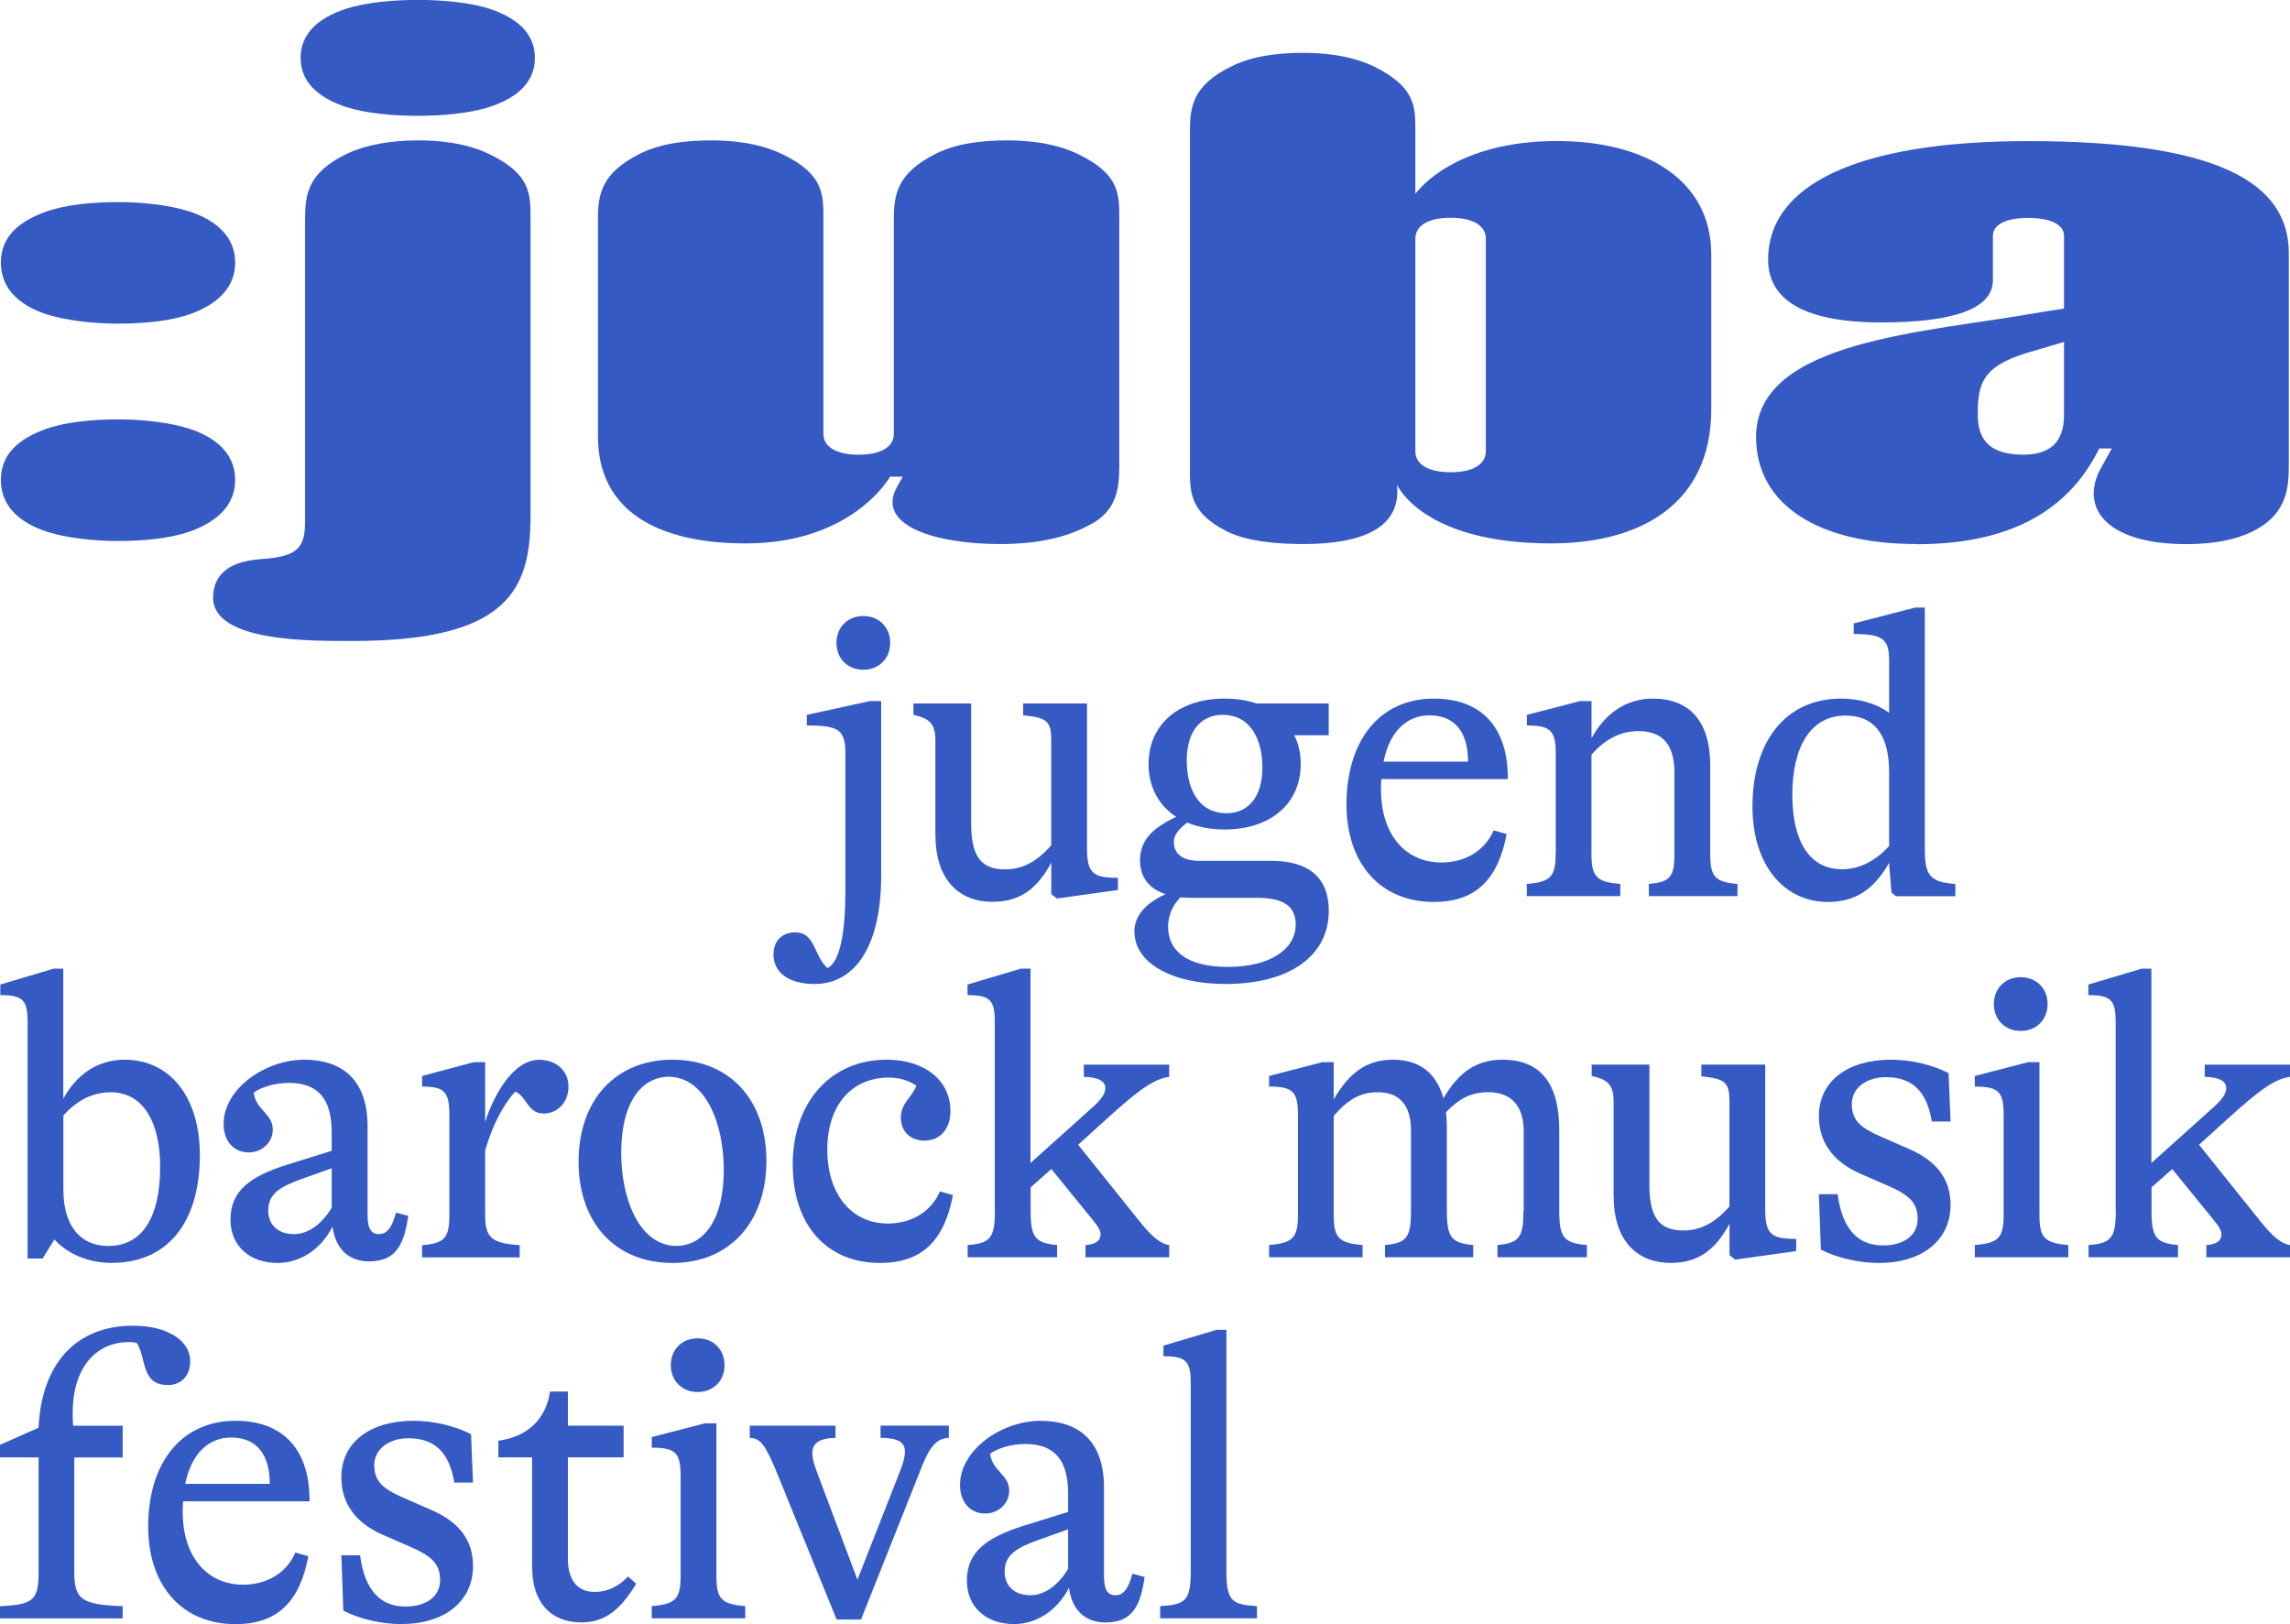
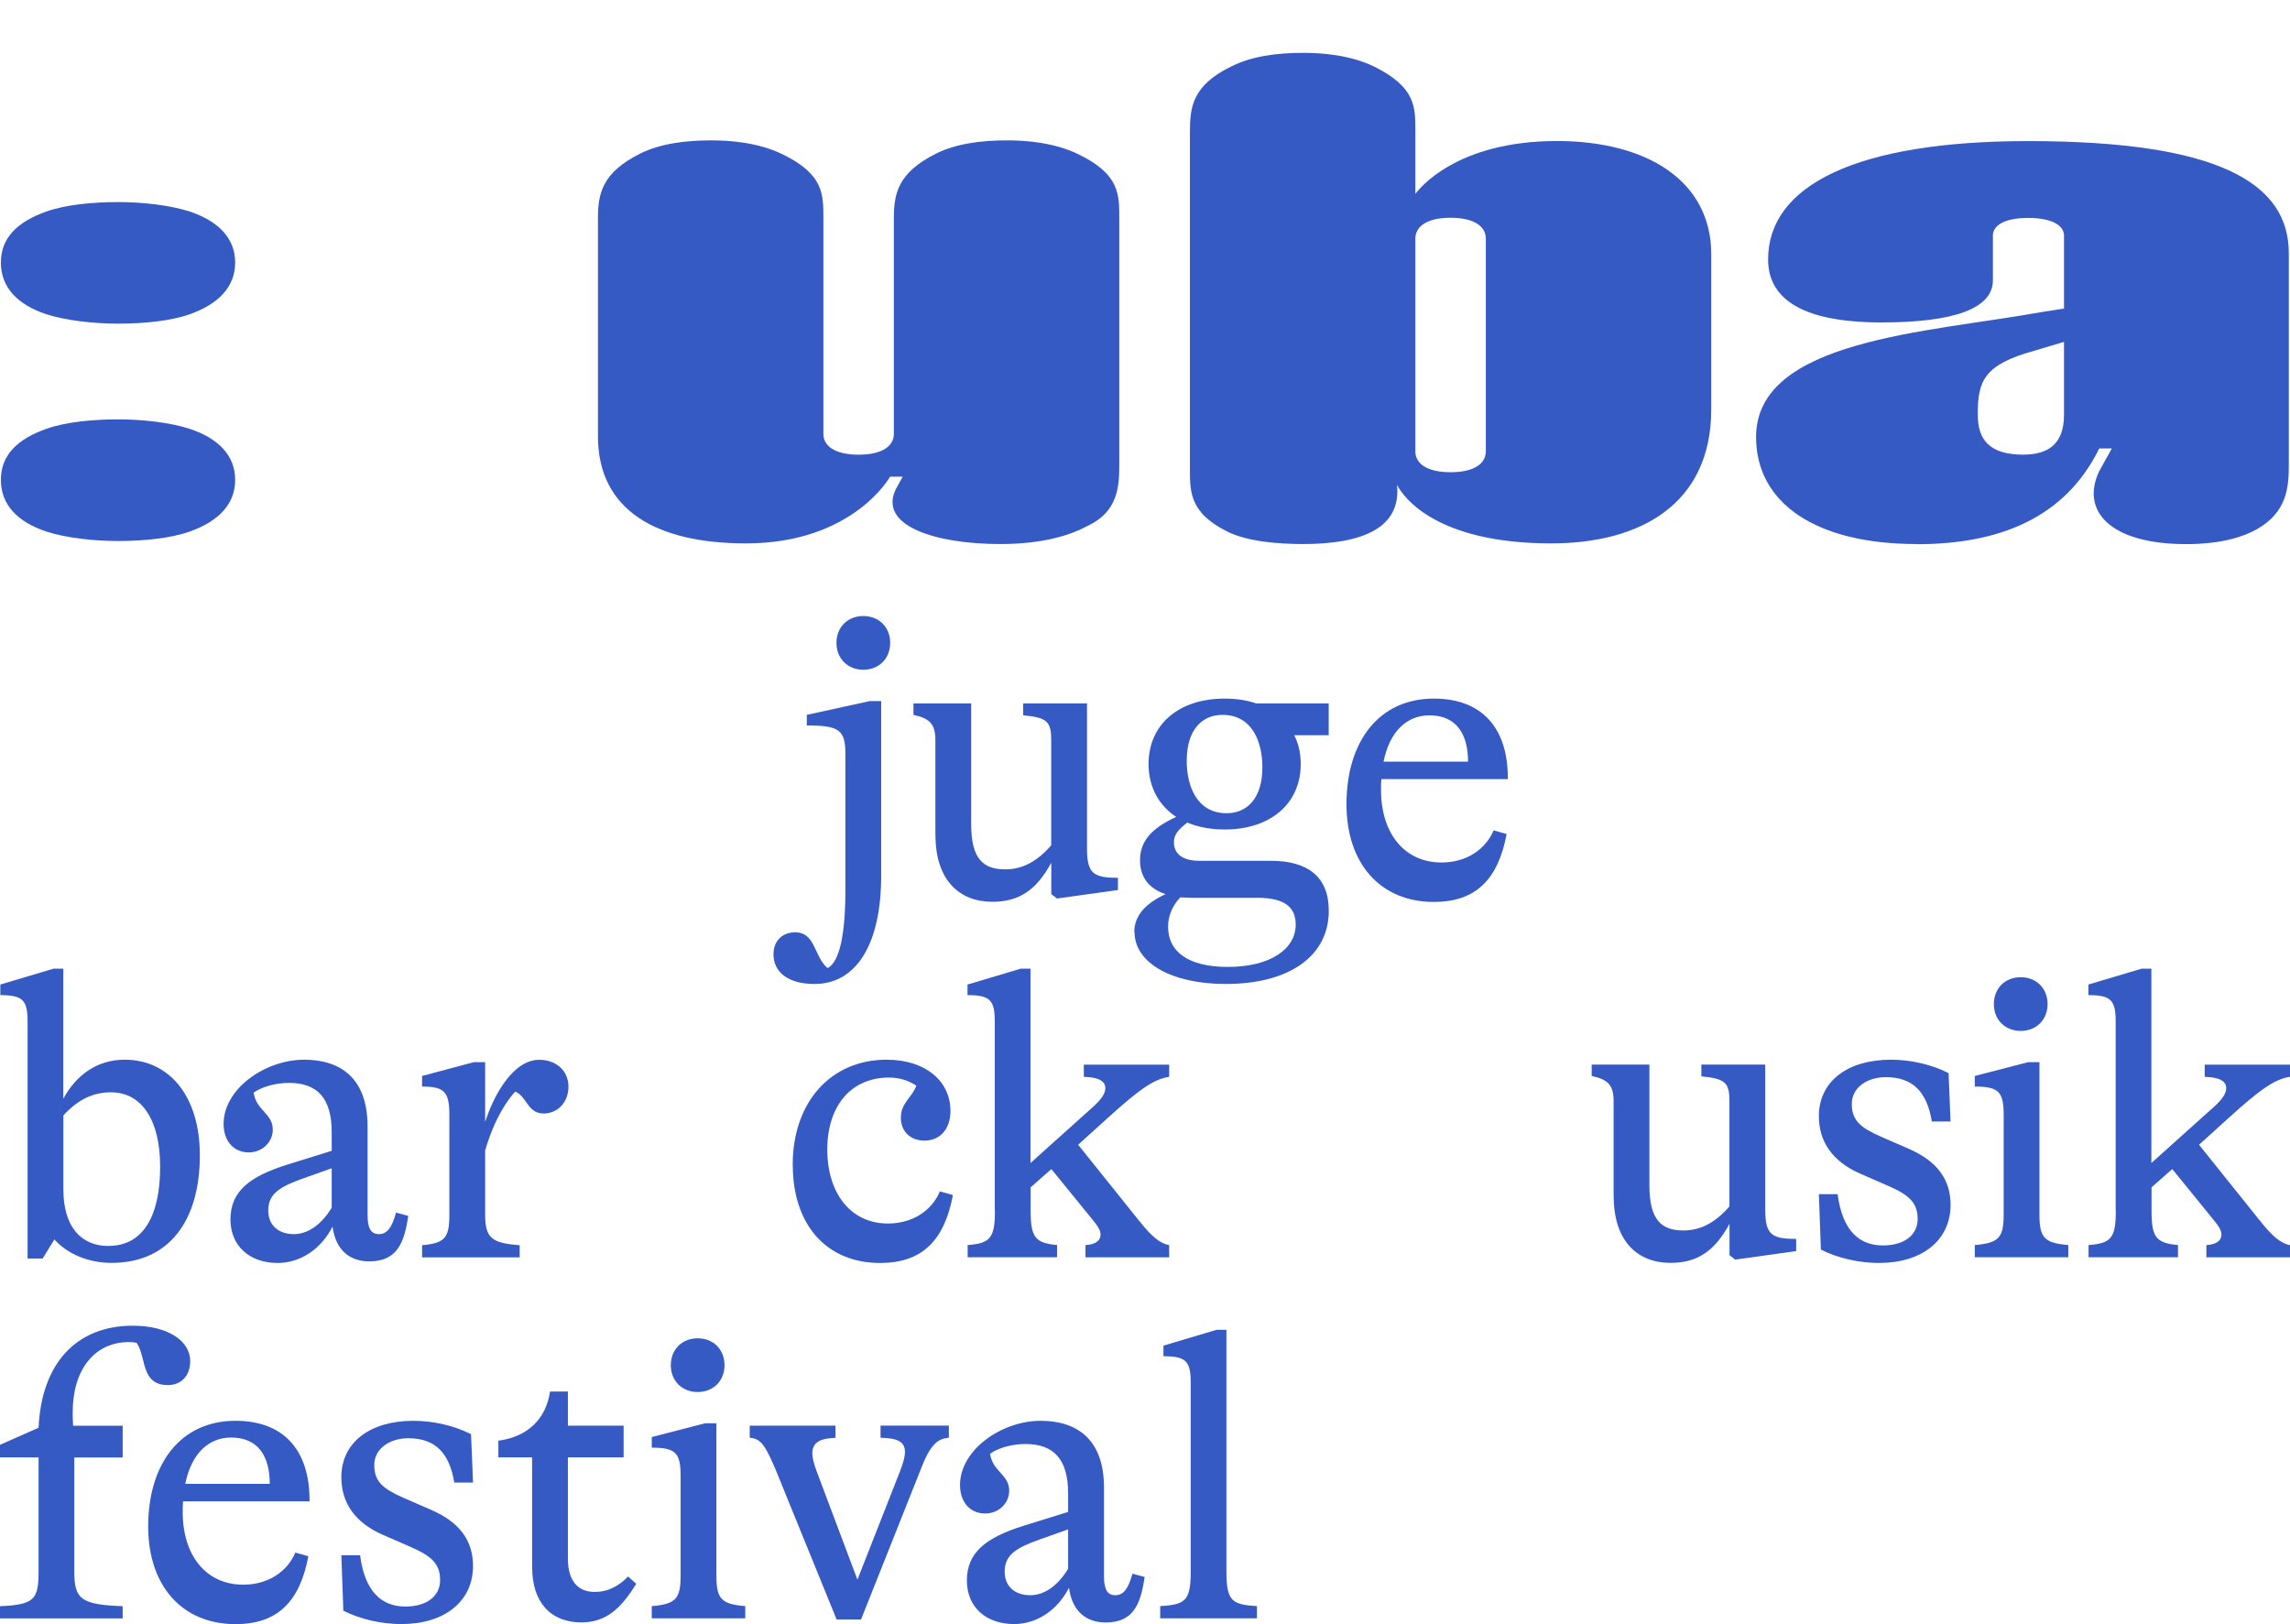
<svg xmlns="http://www.w3.org/2000/svg" id="DRAFT_Juba" viewBox="0 0 287.27 203.74">
  <defs>
    <style>
      .cls-1 {
        fill: #365ac4;
      }
    </style>
  </defs>
  <g>
    <path class="cls-1" d="m97.03,119.71c0-1.73,1.17-2.75,2.7-2.75,2.6,0,2.35,3.01,4.08,4.49,1.53-.76,2.24-4.33,2.24-9.74v-17.13c0-3.01-.77-3.57-4.84-3.57v-1.33l7.9-1.73h1.43v21.93c0,8.47-3.06,13.56-8.36,13.56-3.31,0-5.15-1.48-5.15-3.72Zm11.27-42.43c1.94,0,3.37,1.38,3.37,3.37s-1.43,3.37-3.37,3.37-3.37-1.38-3.37-3.37,1.43-3.37,3.37-3.37Z" />
    <path class="cls-1" d="m117.34,104.77v-11.88c0-2.04-.66-2.75-2.75-3.21v-1.43h7.24v15.15c0,4.44,1.58,5.66,4.28,5.66,2.09,0,3.93-.92,5.76-3.01v-13.16c0-2.4-.51-2.86-3.52-3.16v-1.48h8.01v18.15c0,3.16.76,3.72,3.88,3.72v1.53l-7.65,1.07-.71-.56v-3.93c-1.84,3.37-3.98,4.9-7.39,4.9-4.18,0-7.14-2.75-7.14-8.36Z" />
    <path class="cls-1" d="m142.29,116.91c0-2.14,1.58-3.67,3.93-4.74-2.19-.71-3.21-2.24-3.21-4.23,0-2.35,1.33-3.98,4.54-5.46-2.19-1.43-3.47-3.77-3.47-6.63,0-4.95,3.77-8.21,9.54-8.21,1.48,0,2.8.2,3.98.61h9.08v3.98h-4.33c.56,1.07.82,2.29.82,3.62,0,4.95-3.77,8.21-9.54,8.21-1.79,0-3.37-.31-4.69-.87-1.12.87-1.68,1.53-1.68,2.45,0,1.58,1.22,2.35,3.21,2.35h8.98c4.59,0,7.24,1.99,7.24,6.27,0,5.61-4.84,9.18-12.95,9.18-6.68,0-11.42-2.6-11.42-6.53Zm11.73,4.39c5.41,0,8.52-2.29,8.52-5.3,0-2.24-1.43-3.37-4.84-3.37h-8.21c-.51,0-.97-.05-1.43-.05-.97,1.02-1.53,2.29-1.53,3.67,0,3.16,2.55,5.05,7.5,5.05Zm-.15-19.28c2.55,0,4.49-1.84,4.49-5.76,0-3.26-1.33-6.58-5-6.58-2.55,0-4.49,1.84-4.49,5.76,0,3.26,1.33,6.58,5,6.58Z" />
    <path class="cls-1" d="m168.91,100.9c0-7.9,4.08-13.26,10.96-13.26,6.02,0,9.33,3.67,9.28,10.1h-15.86c-.05.41-.05.87-.05,1.33,0,5.51,2.96,9.13,7.6,9.13,3.01,0,5.46-1.53,6.53-4.03l1.63.46c-1.07,5.71-3.88,8.52-9.13,8.52-6.73,0-10.96-4.84-10.96-12.24Zm15.25-5.35c0-3.42-1.43-5.81-4.84-5.81-2.86,0-5,2.04-5.76,5.81h10.61Z" />
-     <path class="cls-1" d="m195.16,107.07v-12.49c0-2.91-.61-3.57-3.62-3.57v-1.33l6.68-1.73h1.43v4.59h.05c1.63-3.01,4.28-4.9,7.65-4.9,4.54,0,7.19,2.8,7.19,8.36v11.07c0,2.91.56,3.57,3.42,3.82v1.53h-11.12v-1.53c2.7-.25,3.21-.87,3.21-3.82v-10.2c0-3.52-1.58-5.15-4.49-5.15-2.14,0-4.08.87-5.92,2.96v12.39c0,2.91.61,3.57,3.62,3.82v1.53h-11.73v-1.53c3.01-.25,3.62-.92,3.62-3.82Z" />
-     <path class="cls-1" d="m219.84,101.15c0-7.96,4.03-13.51,11.12-13.51,2.14,0,4.39.56,6.02,1.79v-6.58c0-2.7-.82-3.31-4.44-3.31v-1.33l7.7-1.99h1.22v30.29c0,3.37.66,4.13,3.83,4.39v1.53h-7.45l-.56-.46-.31-3.72c-1.89,3.37-4.28,4.9-7.65,4.9-5.51,0-9.48-4.59-9.48-11.98Zm11.17,7.9c2.09,0,4.08-.87,5.97-2.91v-9.28c0-4.84-1.99-7.09-5.46-7.09-4.39,0-6.68,3.93-6.68,9.94s2.29,9.33,6.17,9.33Z" />
    <path class="cls-1" d="m6.83,155.48l-1.48,2.4h-1.89v-29.73c0-2.7-.61-3.31-3.42-3.31v-1.33l6.68-1.99h1.22v16.32c1.63-3.01,4.28-4.9,7.7-4.9,5.61,0,9.43,4.59,9.43,11.98,0,8.31-3.93,13.51-11.07,13.51-2.91,0-5.56-1.12-7.19-2.96Zm6.78.82c4.33,0,6.48-3.72,6.48-9.94,0-5.81-2.29-9.33-6.17-9.33-2.19,0-4.13.87-5.97,2.91v9.28c0,4.64,2.19,7.09,5.66,7.09Z" />
    <path class="cls-1" d="m41.71,153.9c-1.53,2.96-4.18,4.54-6.88,4.54-3.47,0-5.92-2.09-5.92-5.46,0-3.57,2.45-5.41,7.14-6.88l5.56-1.73v-2.35c0-4.23-1.79-6.17-5.35-6.17-1.84,0-3.52.56-4.44,1.22.31,2.24,2.4,2.6,2.4,4.64,0,1.58-1.33,2.86-3.01,2.86-1.94,0-3.16-1.48-3.16-3.57,0-4.44,5.25-8.06,10.1-8.06,4.54,0,7.96,2.29,7.96,8.36v11.12c0,1.73.46,2.4,1.43,2.4,1.02,0,1.63-.82,2.14-2.7l1.53.41c-.51,3.47-1.43,5.71-4.9,5.71-2.35,0-4.18-1.33-4.59-4.33Zm-4.84.92c1.58,0,3.31-.97,4.74-3.31v-4.95l-3.57,1.27c-2.86,1.02-4.39,1.89-4.39,4.03,0,1.84,1.27,2.96,3.21,2.96Z" />
    <path class="cls-1" d="m56.37,152.37v-12.49c0-2.91-.61-3.57-3.42-3.57v-1.33l6.48-1.73h1.43v7.5c1.07-3.37,3.52-7.8,6.78-7.8,2.09,0,3.67,1.33,3.67,3.37s-1.43,3.37-3.11,3.37c-2.04,0-2.09-2.14-3.57-2.75-1.02,1.12-2.6,3.37-3.77,7.39v8.06c0,2.91.82,3.57,4.33,3.82v1.53h-12.24v-1.53c2.86-.25,3.42-.92,3.42-3.82Z" />
-     <path class="cls-1" d="m72.58,145.74c0-7.75,4.64-12.8,11.78-12.8s11.78,5,11.78,12.7-4.64,12.8-11.78,12.8-11.78-5-11.78-12.7Zm12.29,10.56c2.75,0,5.92-2.35,5.92-9.59,0-5.86-2.35-11.63-6.94-11.63-2.75,0-5.92,2.35-5.92,9.59,0,5.86,2.35,11.63,6.93,11.63Z" />
    <path class="cls-1" d="m99.44,146.15c0-7.96,4.84-13.21,11.78-13.21,4.84,0,8.01,2.65,8.01,6.43,0,2.24-1.28,3.72-3.26,3.72-1.68,0-2.96-1.07-2.96-2.86,0-1.89,1.38-2.5,1.94-4.03-.97-.66-2.14-1.02-3.42-1.02-4.74,0-7.75,3.52-7.75,9.03s2.96,9.28,7.6,9.28c3.01,0,5.46-1.53,6.53-4.03l1.63.46c-1.07,5.71-3.88,8.52-9.13,8.52-6.73,0-10.96-4.79-10.96-12.29Z" />
    <path class="cls-1" d="m124.79,151.86v-23.71c0-2.7-.61-3.31-3.42-3.31v-1.33l6.68-1.99h1.22v24.38l8.01-7.19c.97-.92,1.38-1.58,1.38-2.19,0-.82-.71-1.38-2.7-1.43v-1.53h10.71v1.53c-1.89.25-3.82,1.63-7.7,5.15l-3.72,3.37,7.6,9.48c1.58,1.99,2.65,2.91,3.82,3.11v1.53h-10.5v-1.53c1.43-.1,1.89-.66,1.89-1.33,0-.51-.31-1.02-1.07-1.94l-5.1-6.27-2.6,2.29v2.91c0,3.37.56,4.08,3.32,4.33v1.53h-11.22v-1.53c2.86-.2,3.42-.92,3.42-4.33Z" />
-     <path class="cls-1" d="m191.14,151.86v-9.94c0-3.16-1.53-4.9-4.44-4.9-2.14,0-3.62.77-5.3,2.5.05.56.1,1.17.1,1.78v10.56c0,3.37.56,4.08,3.31,4.33v1.53h-11.07v-1.53c2.75-.25,3.26-.97,3.26-4.33v-10.1c0-3.06-1.43-4.74-4.13-4.74-2.19,0-3.72.87-5.56,2.96v12.39c0,2.91.61,3.57,3.62,3.82v1.53h-11.73v-1.53c3.01-.25,3.62-.92,3.62-3.82v-12.49c0-2.91-.61-3.57-3.62-3.57v-1.33l6.68-1.73h1.43v4.59h.05c1.89-3.26,4.08-4.9,7.39-4.9s5.46,1.68,6.32,4.84c1.89-3.21,4.08-4.84,7.39-4.84,4.79,0,7.14,2.96,7.14,8.82v10.1c0,3.37.56,4.08,3.47,4.33v1.53h-11.22v-1.53c2.75-.25,3.26-.97,3.26-4.33Z" />
    <path class="cls-1" d="m202.42,150.07v-11.88c0-2.04-.66-2.75-2.75-3.21v-1.43h7.24v15.15c0,4.44,1.58,5.66,4.28,5.66,2.09,0,3.93-.92,5.76-3.01v-13.16c0-2.4-.51-2.86-3.52-3.16v-1.48h8.01v18.15c0,3.16.76,3.72,3.88,3.72v1.53l-7.65,1.07-.71-.56v-3.93c-1.84,3.37-3.98,4.9-7.39,4.9-4.18,0-7.14-2.75-7.14-8.36Z" />
    <path class="cls-1" d="m228.42,156.75l-.25-6.94h2.35c.61,4.59,2.7,6.43,5.71,6.43,2.6,0,4.33-1.27,4.33-3.31s-1.07-3.01-3.62-4.13l-3.62-1.58c-3.47-1.53-5.15-4.03-5.15-7.19,0-4.44,3.67-7.09,9.03-7.09,2.5,0,5.15.61,7.24,1.68l.25,6.07h-2.35c-.61-3.72-2.4-5.56-5.76-5.56-2.4,0-4.28,1.33-4.28,3.37s1.07,2.96,3.62,4.08l3.62,1.58c3.47,1.53,5.15,3.82,5.15,6.99,0,4.44-3.57,7.29-8.98,7.29-2.5,0-5.2-.61-7.29-1.68Z" />
    <path class="cls-1" d="m251.35,152.37v-12.49c0-2.91-.61-3.57-3.62-3.57v-1.33l6.68-1.73h1.43v19.12c0,2.91.61,3.57,3.62,3.82v1.53h-11.73v-1.53c3.01-.25,3.62-.92,3.62-3.82Zm2.14-29.78c1.94,0,3.37,1.38,3.37,3.37s-1.43,3.37-3.37,3.37-3.37-1.38-3.37-3.37,1.43-3.37,3.37-3.37Z" />
    <path class="cls-1" d="m265.4,151.86v-23.71c0-2.7-.61-3.31-3.42-3.31v-1.33l6.68-1.99h1.22v24.38l8.01-7.19c.97-.92,1.38-1.58,1.38-2.19,0-.82-.71-1.38-2.7-1.43v-1.53h10.71v1.53c-1.89.25-3.82,1.63-7.7,5.15l-3.72,3.37,7.6,9.48c1.58,1.99,2.65,2.91,3.82,3.11v1.53h-10.5v-1.53c1.43-.1,1.89-.66,1.89-1.33,0-.51-.31-1.02-1.07-1.94l-5.1-6.27-2.6,2.29v2.91c0,3.37.56,4.08,3.32,4.33v1.53h-11.22v-1.53c2.86-.2,3.42-.92,3.42-4.33Z" />
    <path class="cls-1" d="m4.84,197.16v-14.33H0v-1.58l4.84-2.14c.36-8.01,4.69-12.8,11.83-12.8,4.44,0,7.19,1.94,7.19,4.44,0,1.89-1.17,3.01-2.8,3.01-1.28,0-2.09-.46-2.6-1.53-.56-1.17-.61-2.8-1.33-3.77-.25-.05-.61-.1-.92-.1-4.33,0-7.09,3.42-7.09,8.82,0,.51,0,1.07.05,1.68h6.22v3.98h-6.07v14.33c0,3.47.87,4.13,6.07,4.33v1.53H0v-1.53c4.23-.2,4.84-.77,4.84-4.33Z" />
    <path class="cls-1" d="m18.59,191.5c0-7.9,4.08-13.26,10.96-13.26,6.02,0,9.33,3.67,9.28,10.1h-15.86c-.05.41-.05.87-.05,1.33,0,5.51,2.96,9.13,7.6,9.13,3.01,0,5.46-1.53,6.53-4.03l1.63.46c-1.07,5.71-3.88,8.52-9.13,8.52-6.73,0-10.96-4.84-10.96-12.24Zm15.25-5.35c0-3.42-1.43-5.81-4.84-5.81-2.86,0-5,2.04-5.76,5.81h10.61Z" />
    <path class="cls-1" d="m43.07,202.05l-.25-6.94h2.35c.61,4.59,2.7,6.43,5.71,6.43,2.6,0,4.33-1.27,4.33-3.31s-1.07-3.01-3.62-4.13l-3.62-1.58c-3.47-1.53-5.15-4.03-5.15-7.19,0-4.44,3.67-7.09,9.03-7.09,2.5,0,5.15.61,7.24,1.68l.25,6.07h-2.35c-.61-3.72-2.4-5.56-5.76-5.56-2.4,0-4.28,1.33-4.28,3.37s1.07,2.96,3.62,4.08l3.62,1.58c3.47,1.53,5.15,3.82,5.15,6.99,0,4.44-3.57,7.29-8.98,7.29-2.5,0-5.2-.61-7.29-1.68Z" />
    <path class="cls-1" d="m66.75,196.65v-13.82h-4.23v-2.09c3.72-.51,5.97-2.75,6.48-6.17h2.24v4.28h6.99v3.98h-6.99v12.7c0,2.75,1.22,4.18,3.37,4.18,1.63,0,3.01-.71,4.18-1.94l1.02.92c-1.94,3.16-3.83,4.84-6.88,4.84-3.88,0-6.17-2.55-6.17-6.88Z" />
    <path class="cls-1" d="m85.38,197.67v-12.49c0-2.91-.61-3.57-3.62-3.57v-1.33l6.68-1.73h1.43v19.12c0,2.91.61,3.57,3.62,3.82v1.53h-11.73v-1.53c3.01-.25,3.62-.92,3.62-3.82Zm2.14-29.78c1.94,0,3.37,1.38,3.37,3.37s-1.43,3.37-3.37,3.37-3.37-1.38-3.37-3.37,1.43-3.37,3.37-3.37Z" />
    <path class="cls-1" d="m94.05,180.38v-1.53h10.76v1.53c-1.89.05-2.91.56-2.91,1.94,0,.56.2,1.33.56,2.29l5.1,13.56,5.35-13.62c.41-1.02.61-1.84.61-2.4,0-1.33-.97-1.73-3.06-1.78v-1.53h8.57v1.53c-1.12.1-2.14.46-3.37,3.57l-7.65,19.23h-3.06l-7.45-18.31c-1.53-3.72-2.09-4.39-3.47-4.49Z" />
    <path class="cls-1" d="m134.09,199.2c-1.53,2.96-4.18,4.54-6.88,4.54-3.47,0-5.92-2.09-5.92-5.46,0-3.57,2.45-5.41,7.14-6.88l5.56-1.73v-2.35c0-4.23-1.79-6.17-5.35-6.17-1.84,0-3.52.56-4.44,1.22.31,2.24,2.4,2.6,2.4,4.64,0,1.58-1.33,2.86-3.01,2.86-1.94,0-3.16-1.48-3.16-3.57,0-4.44,5.25-8.06,10.1-8.06,4.54,0,7.96,2.29,7.96,8.36v11.12c0,1.73.46,2.4,1.43,2.4,1.02,0,1.63-.82,2.14-2.7l1.53.41c-.51,3.47-1.43,5.71-4.9,5.71-2.35,0-4.18-1.33-4.59-4.33Zm-4.84.92c1.58,0,3.31-.97,4.74-3.31v-4.95l-3.57,1.27c-2.86,1.02-4.39,1.89-4.39,4.03,0,1.84,1.27,2.96,3.21,2.96Z" />
    <path class="cls-1" d="m149.37,197.16v-23.71c0-2.7-.61-3.31-3.42-3.31v-1.33l6.68-1.99h1.22v30.34c0,3.77.76,4.13,3.83,4.33v1.53h-12.14v-1.53c3.06-.2,3.83-.56,3.83-4.33Z" />
  </g>
  <g>
    <path class="cls-1" d="m5.8,39.42c-3.55-1.19-5.69-3.32-5.69-6.48s2.13-5.13,5.69-6.4c2.45-.87,5.85-1.19,9.01-1.19s6.56.4,9,1.19c3.55,1.19,5.69,3.32,5.69,6.4s-2.13,5.21-5.69,6.48c-2.45.87-5.85,1.18-9,1.18s-6.56-.4-9.01-1.18Zm0,14.38c2.45-.87,5.85-1.19,9.01-1.19s6.56.4,9,1.19c3.55,1.18,5.69,3.32,5.69,6.4s-2.13,5.21-5.69,6.48c-2.45.87-5.85,1.19-9,1.19s-6.56-.4-9.01-1.19c-3.55-1.19-5.69-3.32-5.69-6.48s2.13-5.13,5.69-6.4Z" />
-     <path class="cls-1" d="m31,70.38c1.03-.24,2.21-.24,3.32-.4,3.4-.47,3.95-1.82,3.95-4.66V27.49c0-3.08.32-5.85,5.29-8.22,2.53-1.18,5.69-1.66,8.93-1.66,2.29,0,5.85.24,8.93,1.74,5.21,2.53,5.13,5.06,5.13,8.14v37.36c0,9.24-3,15.56-22.28,15.56-5.21,0-17.54.16-17.54-5.45,0-1.97,1.03-3.95,4.27-4.58Zm12.4-56.96c-3.55-1.19-5.69-3.16-5.69-6.16s2.13-4.98,5.69-6.16c2.45-.79,5.85-1.11,9-1.11s6.56.32,9.01,1.11c3.55,1.18,5.69,3.16,5.69,6.16s-2.13,4.98-5.69,6.16c-2.45.79-5.85,1.11-9.01,1.11s-6.56-.32-9-1.11Z" />
    <path class="cls-1" d="m112.37,61.38l.87-1.58h-1.58s-4.66,8.37-18.09,8.37c-11.14,0-18.56-4.11-18.56-13.43v-27.25c0-3.08.4-5.77,5.29-8.22,2.53-1.26,5.69-1.66,8.93-1.66,2.29,0,5.85.24,8.93,1.74,5.21,2.53,5.13,5.06,5.13,8.14v26.94c0,1.5,1.42,2.61,4.42,2.61s4.42-1.11,4.42-2.61v-26.94c0-3.08.39-5.77,5.29-8.22,2.53-1.26,5.69-1.66,8.93-1.66,2.29,0,5.85.24,8.93,1.74,5.21,2.53,5.13,5.06,5.13,8.14v30.89c0,2.76-.24,5.85-3.95,7.58-2.05,1.11-5.45,2.29-10.98,2.29-8.14,0-15.33-2.29-13.11-6.87Z" />
    <path class="cls-1" d="m153.93,66.67c-4.9-2.45-4.66-5.21-4.66-8.29V16.51c0-3.08.32-5.85,5.29-8.22,2.53-1.26,5.69-1.66,8.93-1.66,2.29,0,5.85.24,8.93,1.74,5.21,2.61,5.13,5.06,5.13,8.14v7.82c.39-.55,5.06-6.64,17.77-6.64,11.14,0,19.35,4.9,19.35,14.22v19.43c0,11.93-8.93,16.83-20.07,16.83-14.38,0-18.56-5.77-19.35-7.35.55,5.37-4.27,7.43-11.77,7.43-3.24,0-7.03-.32-9.56-1.58Zm28.04-7.43c3,0,4.42-1.11,4.42-2.61v-26.7c0-1.5-1.42-2.61-4.42-2.61s-4.42,1.11-4.42,2.61v26.7c0,1.5,1.42,2.61,4.42,2.61Z" />
    <path class="cls-1" d="m240.43,68.25c-12.64,0-20.14-5.13-20.14-13.43,0-12.24,21.64-13.11,35.63-15.64l3-.47v-9.16c0-1.26-1.5-2.21-4.5-2.21s-4.42.95-4.42,2.21v5.61c0,3.56-4.9,5.29-13.98,5.29-10.66,0-14.22-3.4-14.22-7.9,0-9.32,11.14-14.85,32.62-14.85,23.78,0,32.7,5.21,32.7,14.06v26.62c0,2.76-.24,5.85-3.95,7.98-1.66.95-4.42,1.9-8.93,1.9-9.56,0-13.27-4.19-10.9-9.16l1.58-2.84h-1.58c-4.27,8.69-12.48,12.01-22.91,12.01Zm13.43-11.22c3.16,0,5.06-1.42,5.06-4.98v-9.16l-3.71,1.11c-6.4,1.74-7.11,3.87-7.11,7.98,0,3.16,1.42,5.06,5.77,5.06Z" />
  </g>
</svg>